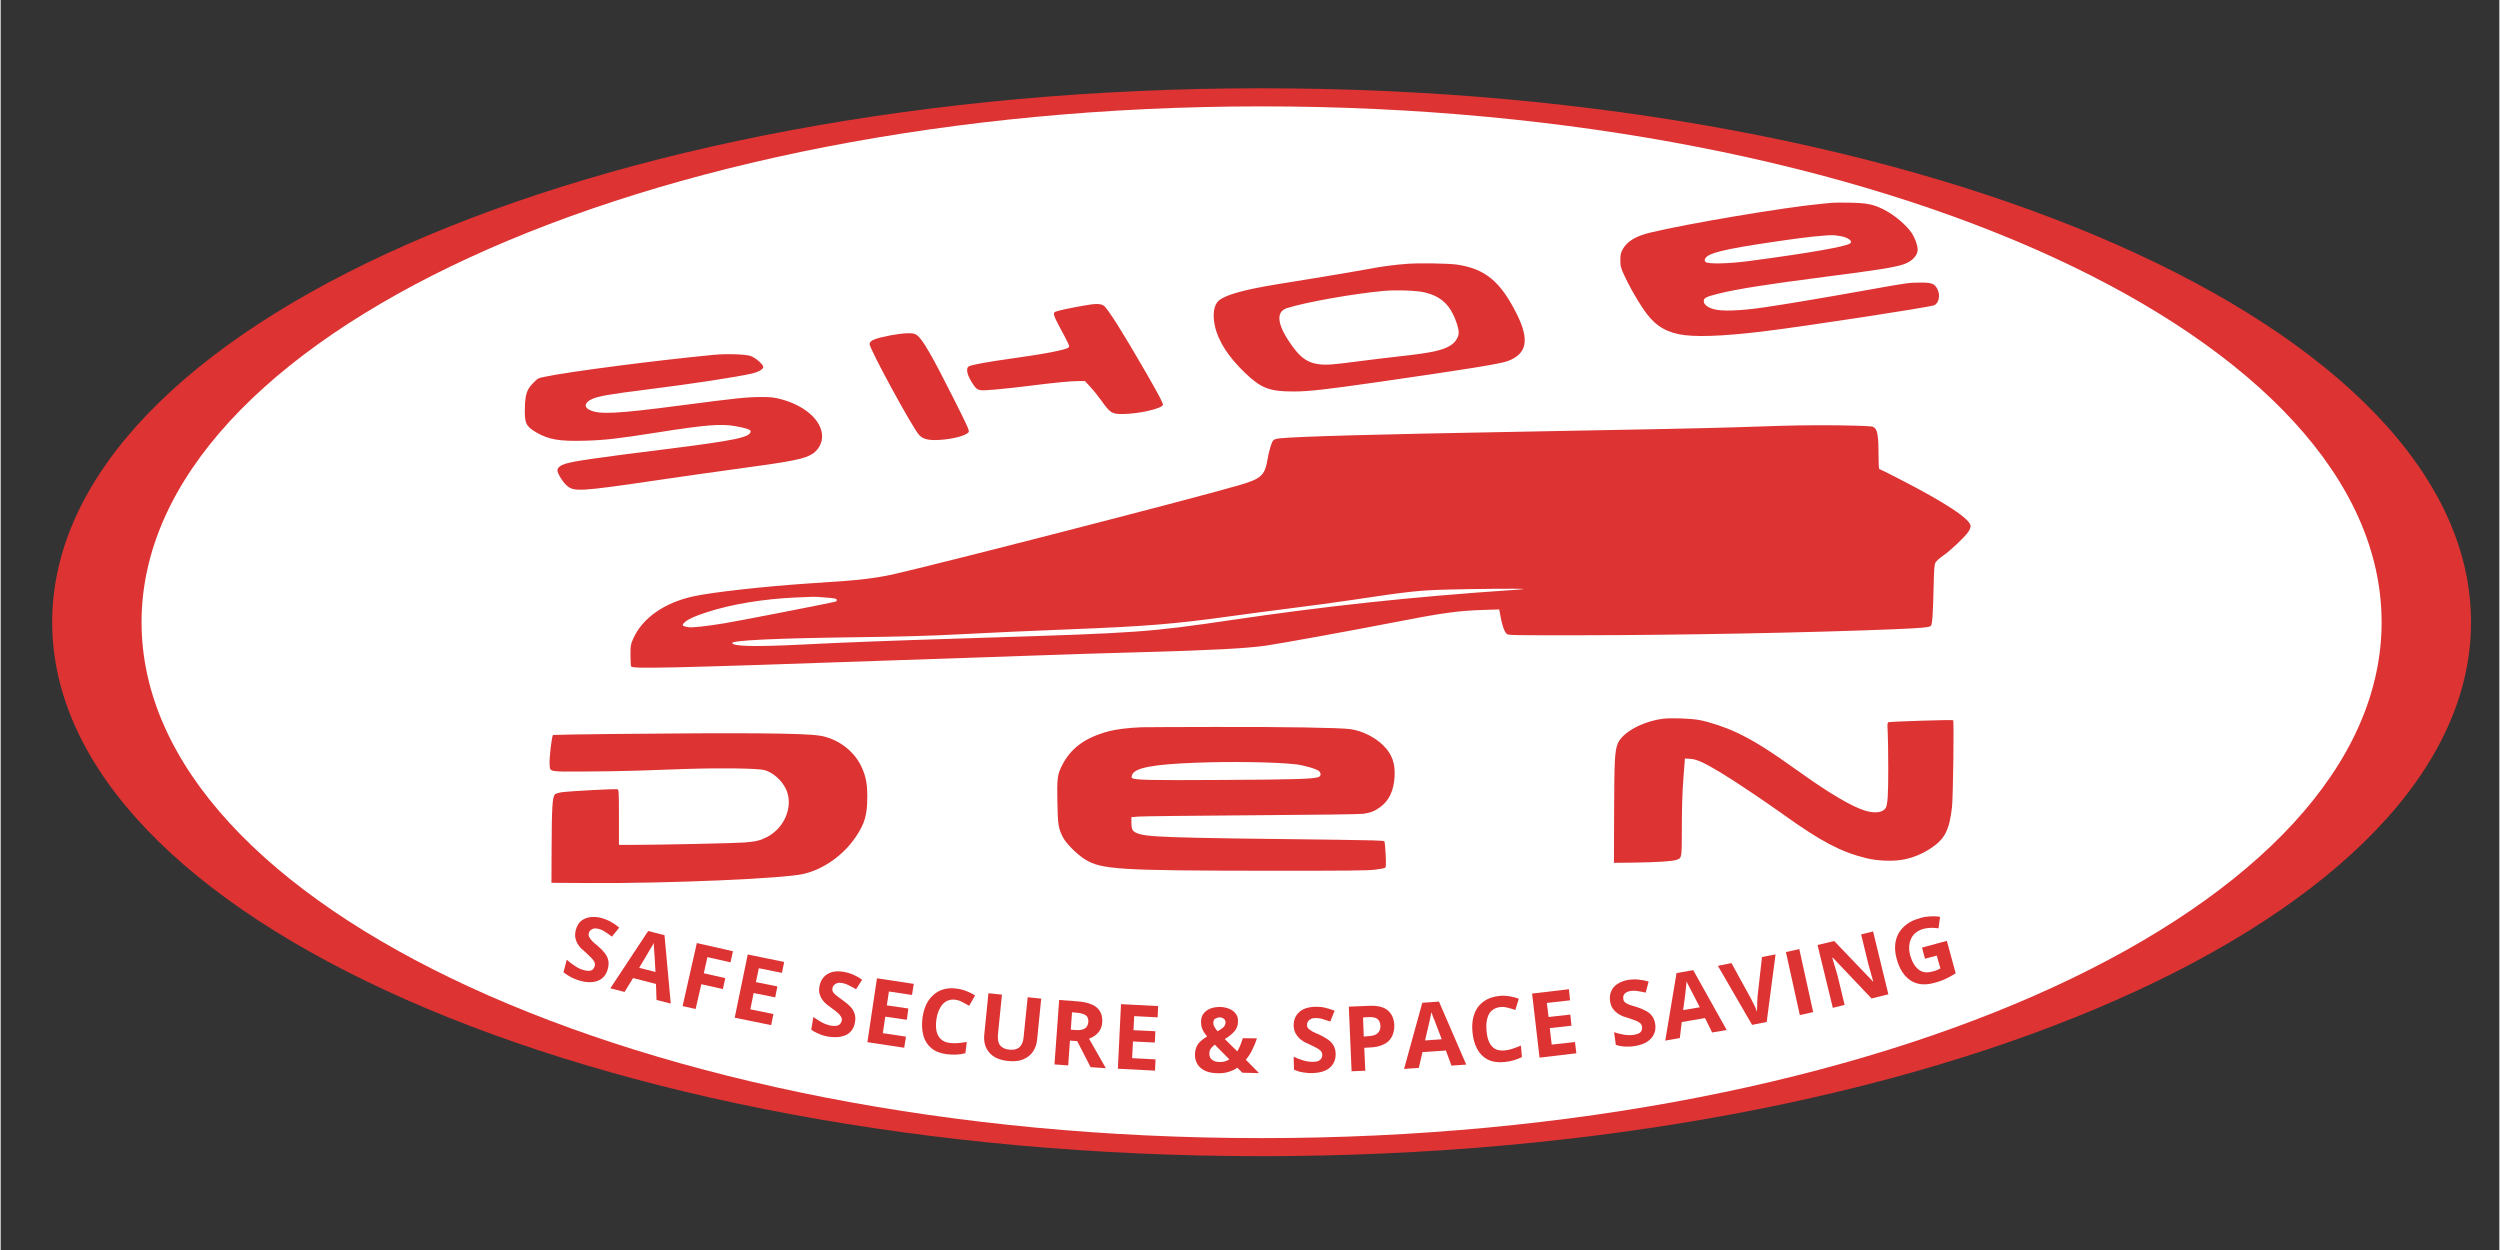
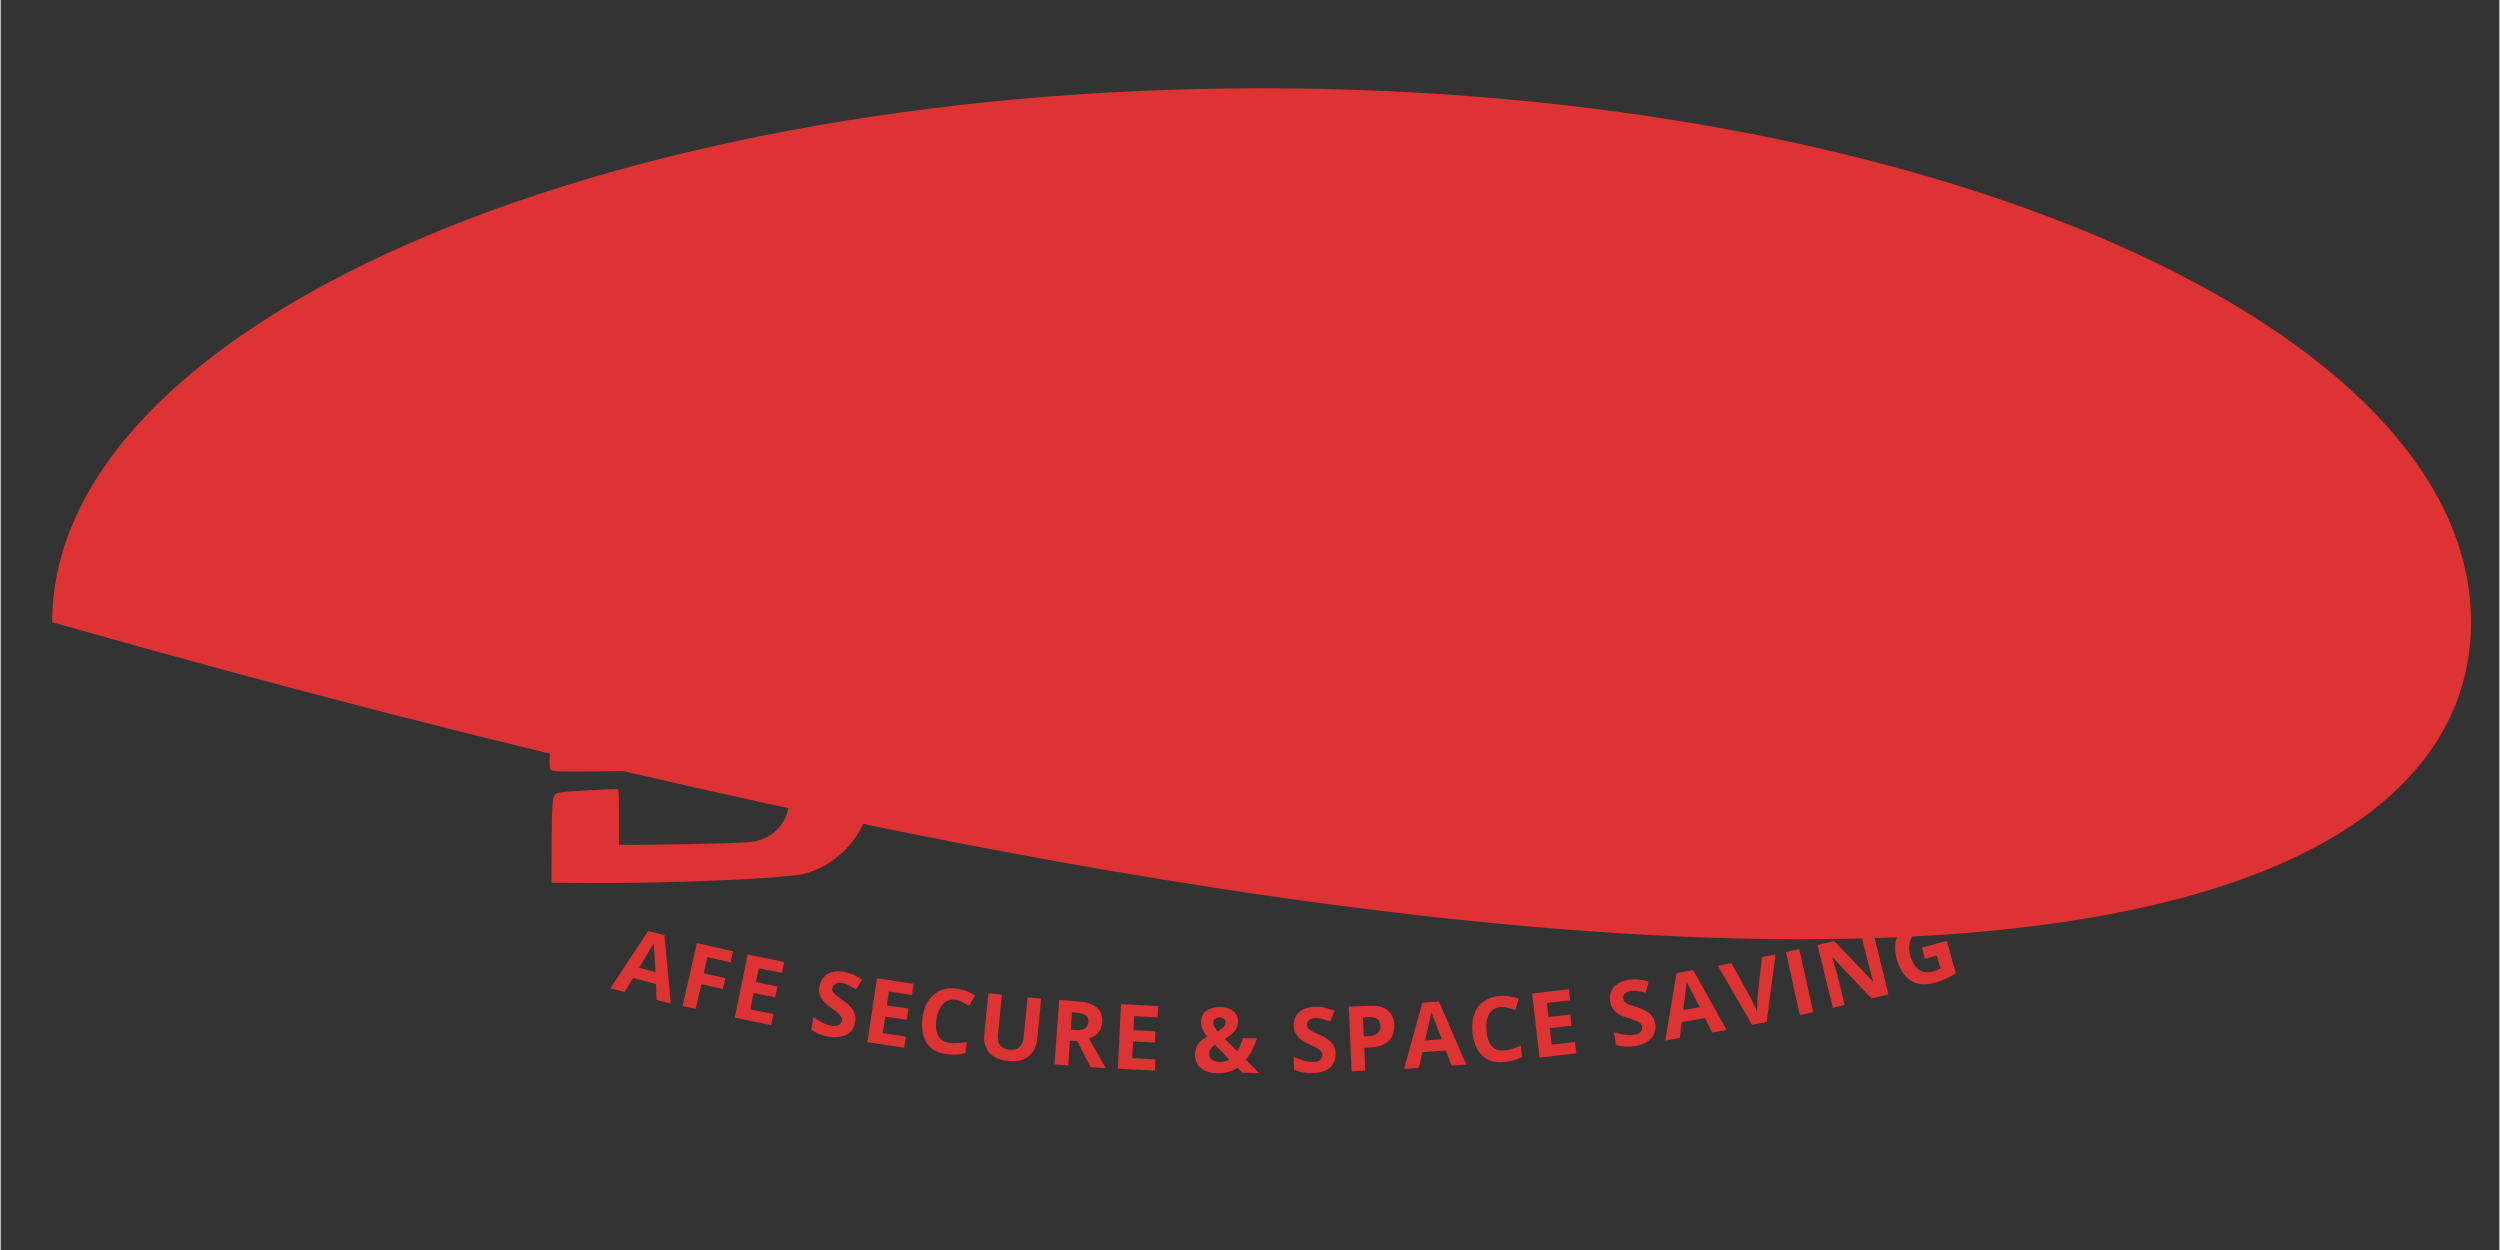
<svg xmlns="http://www.w3.org/2000/svg" width="300" zoomAndPan="magnify" viewBox="0 0 224.88 112.5" height="150" preserveAspectRatio="xMidYMid meet" version="1.0">
  <rect x="0" y="0" width="224.88" height="112.5" fill="#333333" stroke="none" />
  <defs>
    <g />
    <clipPath id="0ec2ab0ed0">
      <path d="M 4.637 7.945 L 222.332 7.945 L 222.332 104.055 L 4.637 104.055 Z M 4.637 7.945 " clip-rule="nonzero" />
    </clipPath>
    <clipPath id="c39d8530a9">
-       <path d="M 113.484 7.945 C 53.367 7.945 4.637 29.461 4.637 56 C 4.637 82.543 53.367 104.055 113.484 104.055 C 173.598 104.055 222.332 82.543 222.332 56 C 222.332 29.461 173.598 7.945 113.484 7.945 Z M 113.484 7.945 " clip-rule="nonzero" />
+       <path d="M 113.484 7.945 C 53.367 7.945 4.637 29.461 4.637 56 C 173.598 104.055 222.332 82.543 222.332 56 C 222.332 29.461 173.598 7.945 113.484 7.945 Z M 113.484 7.945 " clip-rule="nonzero" />
    </clipPath>
    <clipPath id="474a7f1b30">
-       <path d="M 12.68 9.574 L 214.285 9.574 L 214.285 102.43 L 12.68 102.43 Z M 12.68 9.574 " clip-rule="nonzero" />
-     </clipPath>
+       </clipPath>
    <clipPath id="d84044ed9a">
      <path d="M 113.484 9.574 C 57.812 9.574 12.68 30.359 12.68 56 C 12.68 81.641 57.812 102.43 113.484 102.43 C 169.156 102.43 214.285 81.641 214.285 56 C 214.285 30.359 169.156 9.574 113.484 9.574 Z M 113.484 9.574 " clip-rule="nonzero" />
    </clipPath>
  </defs>
  <g clip-path="url(#0ec2ab0ed0)">
    <g clip-path="url(#c39d8530a9)">
      <path fill="#dd3333" d="M 4.637 7.945 L 222.332 7.945 L 222.332 104.055 L 4.637 104.055 Z M 4.637 7.945 " fill-opacity="1" fill-rule="nonzero" />
    </g>
  </g>
  <g clip-path="url(#474a7f1b30)">
    <g clip-path="url(#d84044ed9a)">
      <path fill="#ffffff" d="M 12.68 9.574 L 214.285 9.574 L 214.285 102.43 L 12.68 102.43 Z M 12.68 9.574 " fill-opacity="1" fill-rule="nonzero" />
    </g>
  </g>
  <path fill="#dd3333" d="M 164.844 18.25 C 164.707 18.266 164.223 18.312 163.766 18.355 C 160.566 18.652 151.668 20.152 148.461 20.934 C 147.133 21.254 146.348 21.742 145.965 22.469 C 145.805 22.781 145.773 22.934 145.773 23.414 C 145.77 23.938 145.797 24.051 146.078 24.68 C 146.492 25.602 147.137 26.758 147.785 27.734 C 148.715 29.133 149.594 29.77 151.035 30.078 C 152.34 30.359 154.883 30.277 158.523 29.84 C 162.219 29.395 173.484 27.672 174.012 27.473 C 174.43 27.312 174.59 26.566 174.316 26.039 C 174.043 25.516 173.812 25.426 172.746 25.434 C 171.715 25.438 171.648 25.449 167.914 26.117 C 163.863 26.84 160.746 27.363 158.703 27.664 C 156.543 27.98 154.852 28.039 154.125 27.812 C 153.598 27.652 153.277 27.387 153.277 27.109 C 153.277 26.812 153.473 26.715 154.582 26.434 C 156.25 26.016 158.969 25.586 164.16 24.918 C 168.926 24.309 170.539 24.051 171.309 23.773 C 172.039 23.516 172.531 22.984 172.531 22.461 C 172.531 22.117 172.305 21.465 172.043 21.043 C 171.574 20.301 170.414 19.316 169.438 18.836 C 168.527 18.383 167.945 18.27 166.426 18.242 C 165.695 18.23 164.984 18.234 164.844 18.25 M 163.801 21.23 C 162.801 21.312 161.535 21.473 159.277 21.809 C 155.086 22.426 153.625 22.793 153.406 23.277 C 153.34 23.422 153.348 23.477 153.449 23.578 C 153.648 23.781 155.531 23.738 157.371 23.492 C 162.797 22.77 166.055 22.199 166.445 21.91 C 166.738 21.691 166.223 21.336 165.445 21.227 C 164.898 21.145 164.828 21.145 163.801 21.23 M 126.625 23.742 C 125.395 23.832 124.262 23.984 122.914 24.242 C 122.285 24.363 120.594 24.652 119.152 24.887 C 117.711 25.125 115.73 25.445 114.754 25.605 C 111.863 26.082 110.203 26.551 109.625 27.059 C 109.188 27.441 109.059 28.281 109.273 29.305 C 109.562 30.68 110.484 32.117 112.008 33.574 C 113.441 34.945 114.195 35.234 116.344 35.234 C 117.734 35.234 119.211 35.066 124.109 34.363 C 131.922 33.238 134.973 32.746 135.629 32.5 C 137.367 31.852 137.613 30.602 136.457 28.277 C 134.984 25.324 133.605 24.184 131.043 23.812 C 130.32 23.707 127.68 23.664 126.625 23.742 M 124.504 26.18 C 121.832 26.418 117.395 27.203 115.758 27.734 C 114.695 28.078 114.895 29.324 116.316 31.246 C 117.07 32.266 117.699 32.672 118.703 32.789 C 119.359 32.863 119.984 32.812 122.312 32.504 C 123.203 32.387 124.82 32.191 125.906 32.07 C 128.816 31.75 129.832 31.527 130.551 31.047 C 130.934 30.789 131.223 30.32 131.223 29.953 C 131.223 29.574 131.016 28.898 130.715 28.281 C 130.199 27.227 129.422 26.621 128.195 26.324 C 127.488 26.148 125.664 26.078 124.504 26.18 M 97.457 27.508 C 96.199 27.73 95.082 27.973 94.922 28.059 C 94.656 28.199 94.703 28.32 95.832 30.418 C 96.012 30.754 96.16 31.086 96.16 31.156 C 96.164 31.309 95.98 31.387 95.195 31.566 C 94.359 31.758 93.145 31.961 91.062 32.254 C 88.742 32.582 87.336 32.84 87.129 32.977 C 86.828 33.172 86.988 33.82 87.543 34.621 C 87.922 35.176 87.992 35.191 89.52 35.059 C 90.246 34.996 91.602 34.848 92.531 34.73 C 94.852 34.438 96.289 34.297 96.988 34.297 L 97.582 34.297 L 98.047 34.793 C 98.305 35.066 98.742 35.605 99.02 35.996 C 99.859 37.176 100.008 37.273 100.988 37.262 C 102.402 37.25 104.387 36.805 104.602 36.457 C 104.66 36.359 104.285 35.633 103.172 33.695 C 101.062 30.027 99.621 27.734 99.277 27.512 C 98.98 27.312 98.539 27.312 97.457 27.508 M 80.164 30.164 C 78.703 30.445 78.203 30.648 78.203 30.965 C 78.203 31.406 82.039 38.457 82.645 39.129 C 83 39.523 83.473 39.645 84.449 39.594 C 85.68 39.531 86.953 39.188 87.121 38.879 C 87.191 38.746 87.027 38.379 85.863 36.062 C 83.801 31.957 82.957 30.496 82.445 30.152 C 82.242 30.012 82.113 29.988 81.621 29.992 C 81.301 29.996 80.645 30.074 80.164 30.164 M 64.191 31.934 C 58.887 32.445 51.16 33.445 48.926 33.918 C 48.379 34.031 48.328 34.059 47.945 34.449 C 47.359 35.047 47.219 35.445 47.18 36.637 C 47.137 38.078 47.266 38.367 48.195 38.91 C 49.312 39.562 50.277 39.73 52.582 39.664 C 54.34 39.617 55.551 39.48 59.016 38.934 C 63.484 38.23 64.805 38.125 66.129 38.355 C 67.086 38.527 67.496 38.664 67.496 38.816 C 67.496 39.355 66.156 39.637 59.738 40.441 C 53.68 41.199 51.641 41.492 50.855 41.73 C 50.367 41.879 50.109 42.086 50.109 42.336 C 50.109 42.594 50.543 43.316 50.895 43.648 C 51.559 44.285 51.996 44.262 59.164 43.207 C 61.555 42.855 64.609 42.422 65.953 42.242 C 71.305 41.523 72.375 41.309 73.109 40.816 C 73.484 40.562 73.797 40.094 73.891 39.652 C 74.203 38.145 72.621 36.547 70.191 35.918 C 69.602 35.766 69.332 35.734 68.465 35.734 C 67.152 35.734 66.223 35.832 61.176 36.492 C 55.348 37.254 53.848 37.324 52.98 36.883 C 52.465 36.621 52.566 36.211 53.223 35.914 C 53.793 35.652 54.797 35.48 58.176 35.055 C 62.359 34.527 66.133 33.953 67.621 33.617 C 68.18 33.488 68.594 33.258 68.633 33.051 C 68.676 32.836 67.961 32.199 67.496 32.039 C 67.035 31.879 65.34 31.824 64.191 31.934 M 160.211 38.324 C 159.379 38.352 157.586 38.41 156.223 38.453 C 153.703 38.535 147.332 38.668 136.574 38.859 C 123.711 39.09 116.969 39.277 115.172 39.445 C 114.84 39.477 114.633 39.535 114.547 39.621 C 114.383 39.785 114.164 40.492 114.02 41.34 C 113.762 42.82 113.453 43.094 111.352 43.699 C 106.875 44.988 84.484 50.75 80.215 51.715 C 79.602 51.852 78.516 52.031 77.805 52.109 C 76.535 52.254 76.027 52.293 72.707 52.512 C 68.695 52.781 64.098 53.293 62.359 53.668 C 59.715 54.242 57.723 55.648 56.91 57.523 C 56.699 58.012 56.684 58.094 56.684 58.941 C 56.684 59.434 56.711 59.902 56.742 59.977 C 56.836 60.207 60.211 60.129 78.918 59.48 C 83.996 59.305 90.109 59.094 92.5 59.016 C 94.891 58.938 97.363 58.855 97.996 58.832 C 98.625 58.812 100.855 58.746 102.953 58.688 C 108.93 58.523 112.055 58.359 113.836 58.113 C 114.98 57.953 121.809 56.715 125.312 56.027 C 129.832 55.145 131.16 54.961 133.641 54.887 L 134.871 54.848 L 134.992 55.508 C 135.137 56.301 135.34 56.863 135.543 57.047 C 135.688 57.176 135.922 57.18 142.418 57.172 C 151.074 57.164 162.891 56.938 170.27 56.637 C 172.875 56.531 173.621 56.465 173.723 56.32 C 173.848 56.148 173.906 55.332 173.961 52.977 C 174.004 51.199 174.031 50.82 174.133 50.633 C 174.199 50.504 174.512 50.223 174.848 49.988 C 175.523 49.516 176.75 48.355 177.078 47.883 C 177.199 47.707 177.297 47.473 177.297 47.359 C 177.297 46.734 175.086 45.27 170.914 43.125 C 169.926 42.617 169.094 42.203 169.066 42.203 C 169.035 42.203 169.012 41.645 169.008 40.961 C 169.008 39.391 168.926 38.781 168.684 38.539 C 168.508 38.363 168.484 38.359 166.945 38.312 C 165.082 38.254 162.289 38.258 160.211 38.324 M 130.324 53.059 C 127.555 53.133 126.895 53.207 121.25 54.051 C 120.176 54.211 117.895 54.52 116.188 54.734 C 114.48 54.949 112.031 55.273 110.746 55.453 C 105.617 56.164 103.145 56.367 96.164 56.641 C 92.41 56.789 89.051 56.941 86.57 57.074 C 83.574 57.23 81.32 57.297 76.441 57.359 C 69.707 57.449 65.844 57.637 65.844 57.867 C 65.844 58.176 67.84 58.223 72.023 58.016 C 76.383 57.797 79.582 57.676 88.547 57.395 C 102.391 56.965 103.355 56.895 110.676 55.816 C 119.336 54.539 126.969 53.719 135.855 53.117 C 136.527 53.074 137.09 53.023 137.105 53.008 C 137.156 52.961 132.531 52.996 130.324 53.059 M 71.59 53.773 C 68.648 53.902 65.801 54.371 63.559 55.098 C 62.551 55.422 61.926 55.699 61.625 55.953 C 61.25 56.27 61.301 56.355 61.91 56.449 C 62.246 56.5 63.512 56.363 65.125 56.098 C 66.273 55.91 73.672 54.473 75.094 54.16 C 75.285 54.117 75.309 53.949 75.129 53.879 C 74.992 53.824 73.414 53.695 73.066 53.711 C 72.945 53.715 72.281 53.742 71.59 53.773 M 149.578 64.691 C 147.707 64.945 145.895 65.957 145.52 66.965 C 145.266 67.645 145.227 68.465 145.211 73.133 L 145.195 77.656 L 147.027 77.633 C 149.109 77.609 150.539 77.512 150.863 77.375 C 151.312 77.188 151.301 77.273 151.305 74.43 C 151.309 72.598 151.352 71.312 151.445 70.051 L 151.582 68.266 L 152.055 68.293 C 152.625 68.324 153.293 68.625 154.777 69.516 C 155.965 70.23 158.75 72.094 160.461 73.32 C 163.828 75.73 165.602 76.664 167.879 77.23 C 168.941 77.492 170.375 77.543 171.312 77.348 C 172.203 77.164 172.984 76.832 173.766 76.312 C 174.98 75.496 175.391 74.684 175.621 72.625 C 175.719 71.719 175.809 64.867 175.723 64.82 C 175.605 64.762 169.984 64.938 169.883 65.004 C 169.805 65.055 169.793 65.223 169.832 65.828 C 169.859 66.25 169.883 67.723 169.883 69.105 C 169.887 71.566 169.828 72.434 169.645 72.73 C 169.391 73.137 168.648 73.227 167.777 72.953 C 166.609 72.59 164.582 71.398 162.074 69.602 C 159.16 67.52 157.848 66.691 156.234 65.926 C 155.227 65.449 153.758 64.961 152.848 64.797 C 152.031 64.656 150.277 64.598 149.578 64.691 M 102.699 65.453 C 101.555 65.496 100.395 65.633 99.762 65.805 C 97.566 66.391 96.285 67.34 95.484 68.965 C 95.105 69.734 95.062 70.098 95.105 72.207 C 95.145 74.234 95.191 74.531 95.602 75.352 C 95.879 75.906 96.871 76.898 97.605 77.352 C 99.074 78.258 100.645 78.355 114.016 78.367 C 121.129 78.371 123.012 78.355 123.68 78.273 C 124.133 78.219 124.547 78.141 124.602 78.098 C 124.68 78.035 124.691 77.805 124.648 76.902 C 124.621 76.289 124.566 75.754 124.531 75.707 C 124.488 75.652 123.211 75.613 120.32 75.578 C 104.457 75.395 103.105 75.348 102.215 74.961 C 101.848 74.801 101.766 74.621 101.766 73.996 L 101.766 73.543 L 102.383 73.492 C 102.723 73.461 107.305 73.41 112.566 73.375 C 118.27 73.34 122.336 73.285 122.637 73.242 C 123.305 73.145 123.664 73 124.168 72.633 C 124.961 72.047 125.383 71.152 125.453 69.902 C 125.52 68.699 125.223 67.871 124.441 67.094 C 123.695 66.348 122.535 65.773 121.488 65.625 C 120.555 65.492 115.586 65.41 109.203 65.426 C 105.922 65.43 102.996 65.445 102.699 65.453 M 55.008 66.059 C 52.148 66.09 49.77 66.129 49.719 66.148 C 49.602 66.195 49.359 68.254 49.406 68.816 C 49.461 69.484 49.273 69.445 52.422 69.438 C 53.941 69.434 56.117 69.398 57.262 69.359 C 58.406 69.32 60.395 69.254 61.676 69.207 C 64.809 69.102 68.168 69.148 68.754 69.312 C 69.504 69.523 70.285 70.207 70.664 70.992 C 71.387 72.477 70.598 74.5 68.969 75.332 C 68.34 75.652 68.016 75.734 66.945 75.824 C 66.137 75.891 59.188 76.039 56.773 76.039 L 55.645 76.039 L 55.645 73.559 C 55.645 71.344 55.629 71.074 55.527 71.035 C 55.383 70.977 51.188 71.203 50.504 71.301 C 50.203 71.344 49.953 71.426 49.879 71.5 C 49.66 71.719 49.598 72.691 49.586 76.148 L 49.57 79.453 L 53.055 79.473 C 59.992 79.52 70.41 79.074 72.238 78.656 C 74.066 78.238 75.852 76.969 76.977 75.297 C 77.773 74.105 77.992 73.344 77.996 71.73 C 77.996 70.492 77.863 69.82 77.438 68.938 C 76.754 67.52 75.266 66.438 73.676 66.203 C 72.156 65.977 66.691 65.938 55.008 66.059 M 107.551 68.645 C 103.707 68.793 102.094 69.098 101.836 69.723 C 101.777 69.863 101.77 69.965 101.812 70.008 C 102.012 70.207 103.293 70.238 110.027 70.195 C 116.52 70.16 118.148 70.109 118.609 69.934 C 118.824 69.852 118.855 69.617 118.672 69.418 C 118.496 69.223 117.348 68.879 116.566 68.789 C 114.809 68.586 110.793 68.52 107.551 68.645 " fill-opacity="1" fill-rule="evenodd" />
  <g fill="#dd3333" fill-opacity="1">
    <g transform="translate(50.216, 87.657)">
      <g>
-         <path d="M 4.422 -0.438 C 4.336 -0.102 4.18 0.16 3.953 0.359 C 3.734 0.555 3.453 0.676 3.109 0.719 C 2.766 0.77 2.367 0.734 1.922 0.609 C 1.734 0.555 1.547 0.488 1.359 0.406 C 1.18 0.332 1.016 0.242 0.859 0.141 C 0.711 0.047 0.57 -0.051 0.438 -0.156 L 0.734 -1.281 C 0.961 -1.082 1.207 -0.895 1.469 -0.719 C 1.727 -0.539 2 -0.414 2.281 -0.344 C 2.477 -0.289 2.645 -0.27 2.781 -0.281 C 2.914 -0.301 3.02 -0.348 3.094 -0.422 C 3.164 -0.504 3.219 -0.598 3.25 -0.703 C 3.289 -0.848 3.273 -0.984 3.203 -1.109 C 3.141 -1.234 3.035 -1.363 2.891 -1.5 C 2.754 -1.633 2.602 -1.781 2.438 -1.938 C 2.32 -2.031 2.195 -2.141 2.062 -2.266 C 1.926 -2.398 1.805 -2.551 1.703 -2.719 C 1.609 -2.883 1.539 -3.07 1.5 -3.281 C 1.469 -3.488 1.484 -3.719 1.547 -3.969 C 1.641 -4.312 1.797 -4.578 2.016 -4.766 C 2.242 -4.953 2.516 -5.066 2.828 -5.109 C 3.148 -5.16 3.504 -5.133 3.891 -5.031 C 4.18 -4.945 4.445 -4.836 4.688 -4.703 C 4.938 -4.566 5.191 -4.391 5.453 -4.172 L 4.797 -3.359 C 4.566 -3.535 4.359 -3.68 4.172 -3.797 C 3.992 -3.922 3.797 -4.008 3.578 -4.062 C 3.43 -4.102 3.301 -4.113 3.188 -4.094 C 3.07 -4.07 2.973 -4.023 2.891 -3.953 C 2.805 -3.891 2.75 -3.801 2.719 -3.688 C 2.688 -3.562 2.695 -3.441 2.75 -3.328 C 2.812 -3.211 2.906 -3.086 3.031 -2.953 C 3.156 -2.828 3.328 -2.676 3.547 -2.5 C 3.797 -2.289 4 -2.082 4.156 -1.875 C 4.312 -1.676 4.414 -1.461 4.469 -1.234 C 4.52 -1.004 4.504 -0.738 4.422 -0.438 Z M 4.422 -0.438 " />
-       </g>
+         </g>
    </g>
  </g>
  <g fill="#dd3333" fill-opacity="1">
    <g transform="translate(54.87, 88.947)">
      <g>
        <path d="M 4.156 1.047 L 4.109 -0.391 L 2.047 -0.922 L 1.281 0.328 L 0 0 L 3.406 -5.156 L 4.875 -4.781 L 5.438 1.375 Z M 4.062 -1.469 L 3.984 -2.891 C 3.973 -2.973 3.961 -3.086 3.953 -3.234 C 3.953 -3.391 3.941 -3.547 3.922 -3.703 C 3.91 -3.859 3.914 -3.988 3.938 -4.094 C 3.875 -4 3.801 -3.879 3.719 -3.734 C 3.633 -3.586 3.551 -3.453 3.469 -3.328 C 3.395 -3.203 3.344 -3.109 3.312 -3.047 L 2.594 -1.844 Z M 4.062 -1.469 " />
      </g>
    </g>
  </g>
  <g fill="#dd3333" fill-opacity="1">
    <g transform="translate(60.655, 90.391)">
      <g>
        <path d="M 1.891 0.422 L 0.719 0.156 L 2 -5.516 L 5.25 -4.781 L 5.031 -3.781 L 2.953 -4.25 L 2.625 -2.797 L 4.562 -2.359 L 4.344 -1.375 L 2.406 -1.812 Z M 1.891 0.422 " />
      </g>
    </g>
  </g>
  <g fill="#dd3333" fill-opacity="1">
    <g transform="translate(65.345, 91.451)">
      <g>
        <path d="M 4 0.812 L 0.719 0.141 L 1.891 -5.547 L 5.172 -4.875 L 4.969 -3.891 L 2.891 -4.312 L 2.625 -3.062 L 4.562 -2.672 L 4.359 -1.688 L 2.422 -2.078 L 2.125 -0.609 L 4.203 -0.188 Z M 4 0.812 " />
      </g>
    </g>
  </g>
  <g fill="#dd3333" fill-opacity="1">
    <g transform="translate(70.134, 92.418)">
      <g />
    </g>
  </g>
  <g fill="#dd3333" fill-opacity="1">
    <g transform="translate(72.532, 92.876)">
      <g>
        <path d="M 4.359 -0.891 C 4.305 -0.547 4.176 -0.258 3.969 -0.031 C 3.77 0.188 3.5 0.332 3.156 0.406 C 2.82 0.488 2.426 0.492 1.969 0.422 C 1.77 0.391 1.578 0.344 1.391 0.281 C 1.211 0.219 1.039 0.145 0.875 0.062 C 0.707 -0.008 0.555 -0.098 0.422 -0.203 L 0.609 -1.344 C 0.848 -1.176 1.102 -1.016 1.375 -0.859 C 1.656 -0.711 1.941 -0.613 2.234 -0.562 C 2.441 -0.531 2.609 -0.531 2.734 -0.562 C 2.859 -0.594 2.957 -0.648 3.031 -0.734 C 3.102 -0.816 3.148 -0.914 3.172 -1.031 C 3.191 -1.164 3.16 -1.289 3.078 -1.406 C 3.004 -1.531 2.891 -1.656 2.734 -1.781 C 2.586 -1.906 2.414 -2.035 2.219 -2.172 C 2.102 -2.254 1.973 -2.352 1.828 -2.469 C 1.68 -2.582 1.551 -2.719 1.438 -2.875 C 1.32 -3.031 1.234 -3.207 1.172 -3.406 C 1.117 -3.602 1.113 -3.832 1.156 -4.094 C 1.219 -4.445 1.348 -4.727 1.547 -4.938 C 1.742 -5.156 1.992 -5.305 2.297 -5.391 C 2.609 -5.473 2.969 -5.477 3.375 -5.406 C 3.664 -5.352 3.941 -5.27 4.203 -5.156 C 4.473 -5.039 4.738 -4.891 5 -4.703 L 4.453 -3.844 C 4.203 -3.988 3.977 -4.109 3.781 -4.203 C 3.594 -4.305 3.391 -4.375 3.172 -4.406 C 3.016 -4.438 2.875 -4.43 2.75 -4.391 C 2.633 -4.359 2.539 -4.301 2.469 -4.219 C 2.395 -4.145 2.348 -4.051 2.328 -3.938 C 2.305 -3.801 2.328 -3.68 2.391 -3.578 C 2.461 -3.473 2.57 -3.363 2.719 -3.25 C 2.863 -3.133 3.047 -3 3.266 -2.844 C 3.535 -2.656 3.758 -2.469 3.938 -2.281 C 4.113 -2.102 4.238 -1.898 4.312 -1.672 C 4.395 -1.453 4.41 -1.191 4.359 -0.891 Z M 4.359 -0.891 " />
      </g>
    </g>
  </g>
  <g fill="#dd3333" fill-opacity="1">
    <g transform="translate(77.287, 93.688)">
      <g>
        <path d="M 4.031 0.609 L 0.719 0.109 L 1.578 -5.641 L 4.891 -5.141 L 4.734 -4.141 L 2.656 -4.453 L 2.469 -3.203 L 4.406 -2.922 L 4.266 -1.906 L 2.328 -2.188 L 2.109 -0.703 L 4.188 -0.391 Z M 4.031 0.609 " />
      </g>
    </g>
  </g>
  <g fill="#dd3333" fill-opacity="1">
    <g transform="translate(82.136, 94.414)">
      <g>
        <path d="M 3.781 -4.438 C 3.551 -4.469 3.336 -4.445 3.141 -4.375 C 2.953 -4.312 2.785 -4.195 2.641 -4.031 C 2.504 -3.875 2.383 -3.676 2.281 -3.438 C 2.188 -3.207 2.117 -2.945 2.078 -2.656 C 2.023 -2.25 2.031 -1.895 2.094 -1.594 C 2.164 -1.289 2.301 -1.051 2.5 -0.875 C 2.695 -0.695 2.961 -0.586 3.297 -0.547 C 3.523 -0.523 3.758 -0.52 4 -0.531 C 4.25 -0.551 4.52 -0.586 4.812 -0.641 L 4.688 0.375 C 4.414 0.445 4.148 0.488 3.891 0.5 C 3.629 0.508 3.344 0.5 3.031 0.469 C 2.445 0.395 1.977 0.211 1.625 -0.078 C 1.27 -0.379 1.031 -0.758 0.906 -1.219 C 0.781 -1.688 0.754 -2.219 0.828 -2.812 C 0.891 -3.25 1 -3.641 1.156 -3.984 C 1.32 -4.336 1.535 -4.629 1.797 -4.859 C 2.055 -5.098 2.363 -5.27 2.719 -5.375 C 3.082 -5.477 3.477 -5.5 3.906 -5.438 C 4.195 -5.406 4.484 -5.332 4.766 -5.219 C 5.047 -5.113 5.312 -4.984 5.562 -4.828 L 5.031 -3.891 C 4.82 -4.016 4.613 -4.129 4.406 -4.234 C 4.195 -4.348 3.988 -4.414 3.781 -4.438 Z M 3.781 -4.438 " />
      </g>
    </g>
  </g>
  <g fill="#dd3333" fill-opacity="1">
    <g transform="translate(87.633, 95.111)">
      <g>
        <path d="M 6.016 -5.234 L 5.641 -1.484 C 5.598 -1.098 5.473 -0.754 5.266 -0.453 C 5.055 -0.148 4.766 0.078 4.391 0.234 C 4.023 0.391 3.57 0.438 3.031 0.375 C 2.27 0.301 1.707 0.051 1.344 -0.375 C 0.977 -0.812 0.828 -1.348 0.891 -1.984 L 1.266 -5.719 L 2.484 -5.594 L 2.125 -2.047 C 2.082 -1.578 2.148 -1.234 2.328 -1.016 C 2.504 -0.805 2.781 -0.68 3.156 -0.641 C 3.426 -0.617 3.648 -0.645 3.828 -0.719 C 4.016 -0.801 4.156 -0.93 4.25 -1.109 C 4.352 -1.285 4.414 -1.523 4.438 -1.828 L 4.797 -5.359 Z M 6.016 -5.234 " />
      </g>
    </g>
  </g>
  <g fill="#dd3333" fill-opacity="1">
    <g transform="translate(94.109, 95.748)">
      <g>
        <path d="M 2.844 -5.625 C 3.363 -5.582 3.789 -5.484 4.125 -5.328 C 4.457 -5.18 4.695 -4.973 4.844 -4.703 C 5 -4.43 5.062 -4.102 5.031 -3.719 C 5.008 -3.445 4.938 -3.211 4.812 -3.016 C 4.695 -2.828 4.551 -2.672 4.375 -2.547 C 4.207 -2.43 4.031 -2.336 3.844 -2.266 L 5.359 0.391 L 3.984 0.297 L 2.781 -2.047 L 2.125 -2.094 L 1.969 0.141 L 0.734 0.047 L 1.156 -5.75 Z M 2.688 -4.609 L 2.312 -4.641 L 2.203 -3.078 L 2.594 -3.047 C 2.988 -3.016 3.281 -3.062 3.469 -3.188 C 3.656 -3.312 3.758 -3.504 3.781 -3.766 C 3.801 -4.047 3.723 -4.25 3.547 -4.375 C 3.367 -4.5 3.082 -4.578 2.688 -4.609 Z M 2.688 -4.609 " />
      </g>
    </g>
  </g>
  <g fill="#dd3333" fill-opacity="1">
    <g transform="translate(99.814, 96.155)">
      <g>
        <path d="M 4.078 0.203 L 0.734 0.031 L 1.016 -5.781 L 4.359 -5.609 L 4.312 -4.594 L 2.203 -4.703 L 2.141 -3.438 L 4.109 -3.344 L 4.062 -2.328 L 2.094 -2.422 L 2.016 -0.922 L 4.125 -0.812 Z M 4.078 0.203 " />
      </g>
    </g>
  </g>
  <g fill="#dd3333" fill-opacity="1">
    <g transform="translate(104.694, 96.385)">
      <g />
    </g>
  </g>
  <g fill="#dd3333" fill-opacity="1">
    <g transform="translate(107.142, 96.484)">
      <g>
        <path d="M 2.609 -5.859 C 2.922 -5.848 3.195 -5.789 3.438 -5.688 C 3.676 -5.594 3.867 -5.445 4.016 -5.25 C 4.16 -5.062 4.227 -4.832 4.219 -4.562 C 4.219 -4.195 4.102 -3.891 3.875 -3.641 C 3.645 -3.391 3.363 -3.164 3.031 -2.969 L 4.156 -1.859 C 4.258 -2.035 4.352 -2.227 4.438 -2.438 C 4.52 -2.645 4.594 -2.848 4.656 -3.047 L 5.922 -3.031 C 5.828 -2.727 5.695 -2.406 5.531 -2.062 C 5.375 -1.719 5.172 -1.398 4.922 -1.109 L 6.109 0.094 L 4.609 0.062 L 4.156 -0.391 C 4 -0.273 3.828 -0.18 3.641 -0.109 C 3.461 -0.035 3.27 0.02 3.062 0.062 C 2.863 0.102 2.656 0.117 2.438 0.109 C 1.988 0.109 1.609 0.039 1.297 -0.094 C 0.984 -0.238 0.742 -0.438 0.578 -0.688 C 0.422 -0.945 0.344 -1.238 0.344 -1.562 C 0.352 -1.844 0.398 -2.078 0.484 -2.266 C 0.566 -2.461 0.691 -2.633 0.859 -2.781 C 1.023 -2.938 1.219 -3.078 1.438 -3.203 C 1.301 -3.367 1.191 -3.52 1.109 -3.656 C 1.035 -3.801 0.977 -3.941 0.938 -4.078 C 0.906 -4.223 0.891 -4.375 0.891 -4.531 C 0.891 -4.812 0.961 -5.051 1.109 -5.25 C 1.254 -5.445 1.453 -5.598 1.703 -5.703 C 1.961 -5.805 2.266 -5.859 2.609 -5.859 Z M 2.125 -2.469 C 2.031 -2.383 1.941 -2.301 1.859 -2.219 C 1.785 -2.133 1.727 -2.051 1.688 -1.969 C 1.656 -1.883 1.641 -1.785 1.641 -1.672 C 1.629 -1.43 1.707 -1.242 1.875 -1.109 C 2.051 -0.973 2.27 -0.906 2.531 -0.906 C 2.707 -0.895 2.867 -0.91 3.016 -0.953 C 3.172 -0.992 3.312 -1.055 3.438 -1.141 Z M 2.578 -4.922 C 2.441 -4.922 2.312 -4.883 2.188 -4.812 C 2.062 -4.75 2 -4.625 2 -4.438 C 2 -4.301 2.035 -4.172 2.109 -4.047 C 2.18 -3.922 2.27 -3.797 2.375 -3.672 C 2.602 -3.797 2.781 -3.914 2.906 -4.031 C 3.031 -4.156 3.094 -4.297 3.094 -4.453 C 3.094 -4.617 3.035 -4.738 2.922 -4.812 C 2.816 -4.883 2.703 -4.922 2.578 -4.922 Z M 2.578 -4.922 " />
      </g>
    </g>
  </g>
  <g fill="#dd3333" fill-opacity="1">
    <g transform="translate(113.583, 96.552)">
      <g />
    </g>
  </g>
  <g fill="#dd3333" fill-opacity="1">
    <g transform="translate(116.024, 96.546)">
      <g>
        <path d="M 4.125 -1.703 C 4.133 -1.359 4.055 -1.055 3.891 -0.797 C 3.734 -0.535 3.492 -0.332 3.172 -0.188 C 2.859 -0.051 2.473 0.02 2.016 0.031 C 1.816 0.039 1.617 0.031 1.422 0 C 1.234 -0.02 1.051 -0.051 0.875 -0.094 C 0.695 -0.145 0.531 -0.207 0.375 -0.281 L 0.344 -1.438 C 0.613 -1.312 0.898 -1.203 1.203 -1.109 C 1.504 -1.016 1.801 -0.973 2.094 -0.984 C 2.301 -0.984 2.461 -1.008 2.578 -1.062 C 2.703 -1.125 2.789 -1.203 2.844 -1.297 C 2.895 -1.391 2.922 -1.492 2.922 -1.609 C 2.922 -1.754 2.867 -1.879 2.766 -1.984 C 2.66 -2.086 2.52 -2.18 2.344 -2.266 C 2.176 -2.359 1.988 -2.453 1.781 -2.547 C 1.633 -2.609 1.477 -2.68 1.312 -2.766 C 1.156 -2.859 1.004 -2.969 0.859 -3.094 C 0.723 -3.227 0.602 -3.391 0.5 -3.578 C 0.406 -3.766 0.352 -3.988 0.344 -4.25 C 0.344 -4.602 0.422 -4.898 0.578 -5.141 C 0.734 -5.391 0.953 -5.582 1.234 -5.719 C 1.523 -5.852 1.875 -5.926 2.281 -5.938 C 2.582 -5.945 2.867 -5.922 3.141 -5.859 C 3.422 -5.797 3.719 -5.703 4.031 -5.578 L 3.641 -4.609 C 3.367 -4.703 3.125 -4.781 2.906 -4.844 C 2.695 -4.906 2.484 -4.93 2.266 -4.922 C 2.109 -4.922 1.977 -4.891 1.875 -4.828 C 1.77 -4.773 1.688 -4.703 1.625 -4.609 C 1.57 -4.523 1.547 -4.426 1.547 -4.312 C 1.547 -4.176 1.586 -4.062 1.672 -3.969 C 1.766 -3.883 1.891 -3.797 2.047 -3.703 C 2.211 -3.617 2.422 -3.523 2.672 -3.422 C 2.973 -3.273 3.227 -3.129 3.438 -2.984 C 3.645 -2.836 3.805 -2.664 3.922 -2.469 C 4.047 -2.27 4.113 -2.016 4.125 -1.703 Z M 4.125 -1.703 " />
      </g>
    </g>
  </g>
  <g fill="#dd3333" fill-opacity="1">
    <g transform="translate(120.849, 96.444)">
      <g>
        <path d="M 2.344 -5.922 C 3.094 -5.953 3.645 -5.812 4 -5.5 C 4.352 -5.195 4.547 -4.766 4.578 -4.203 C 4.586 -3.941 4.555 -3.695 4.484 -3.469 C 4.422 -3.238 4.305 -3.023 4.141 -2.828 C 3.973 -2.641 3.742 -2.488 3.453 -2.375 C 3.172 -2.258 2.82 -2.191 2.406 -2.172 L 1.875 -2.141 L 1.969 -0.078 L 0.734 -0.031 L 0.484 -5.844 Z M 2.328 -4.906 L 1.766 -4.875 L 1.828 -3.156 L 2.234 -3.188 C 2.461 -3.195 2.66 -3.234 2.828 -3.297 C 2.992 -3.367 3.117 -3.473 3.203 -3.609 C 3.297 -3.742 3.336 -3.91 3.328 -4.109 C 3.316 -4.398 3.227 -4.609 3.062 -4.734 C 2.906 -4.859 2.66 -4.914 2.328 -4.906 Z M 2.328 -4.906 " />
      </g>
    </g>
  </g>
  <g fill="#dd3333" fill-opacity="1">
    <g transform="translate(126.306, 96.204)">
      <g>
        <path d="M 4.266 -0.297 L 3.766 -1.656 L 1.656 -1.516 L 1.328 -0.094 L 0 0 L 1.641 -5.953 L 3.141 -6.062 L 5.594 -0.391 Z M 3.391 -2.672 L 2.891 -3.969 C 2.859 -4.062 2.816 -4.176 2.766 -4.312 C 2.711 -4.445 2.656 -4.582 2.594 -4.719 C 2.539 -4.863 2.5 -4.992 2.469 -5.109 C 2.445 -4.992 2.414 -4.852 2.375 -4.688 C 2.344 -4.531 2.312 -4.379 2.281 -4.234 C 2.25 -4.086 2.223 -3.984 2.203 -3.922 L 1.891 -2.562 Z M 3.391 -2.672 " />
      </g>
    </g>
  </g>
  <g fill="#dd3333" fill-opacity="1">
    <g transform="translate(132.258, 95.789)">
      <g>
        <path d="M 2.734 -5.156 C 2.492 -5.133 2.285 -5.066 2.109 -4.953 C 1.93 -4.848 1.789 -4.703 1.688 -4.516 C 1.594 -4.336 1.523 -4.117 1.484 -3.859 C 1.441 -3.609 1.438 -3.332 1.469 -3.031 C 1.5 -2.625 1.578 -2.281 1.703 -2 C 1.836 -1.727 2.016 -1.523 2.234 -1.391 C 2.461 -1.266 2.75 -1.219 3.094 -1.25 C 3.32 -1.27 3.551 -1.316 3.781 -1.391 C 4.02 -1.473 4.281 -1.57 4.562 -1.688 L 4.656 -0.656 C 4.406 -0.531 4.156 -0.43 3.906 -0.359 C 3.656 -0.285 3.375 -0.234 3.062 -0.203 C 2.469 -0.148 1.969 -0.227 1.562 -0.438 C 1.164 -0.645 0.852 -0.961 0.625 -1.391 C 0.395 -1.816 0.254 -2.328 0.203 -2.922 C 0.16 -3.367 0.18 -3.781 0.266 -4.156 C 0.348 -4.531 0.488 -4.859 0.688 -5.141 C 0.895 -5.422 1.16 -5.648 1.484 -5.828 C 1.816 -6.004 2.203 -6.113 2.641 -6.156 C 2.93 -6.188 3.223 -6.176 3.516 -6.125 C 3.805 -6.082 4.094 -6.008 4.375 -5.906 L 4.062 -4.891 C 3.832 -4.973 3.602 -5.039 3.375 -5.094 C 3.156 -5.156 2.941 -5.176 2.734 -5.156 Z M 2.734 -5.156 " />
      </g>
    </g>
  </g>
  <g fill="#dd3333" fill-opacity="1">
    <g transform="translate(137.765, 95.264)">
      <g>
        <path d="M 4.047 -0.469 L 0.734 -0.078 L 0.062 -5.844 L 3.375 -6.234 L 3.484 -5.234 L 1.391 -5 L 1.547 -3.734 L 3.5 -3.953 L 3.609 -2.953 L 1.656 -2.734 L 1.828 -1.25 L 3.922 -1.484 Z M 4.047 -0.469 " />
      </g>
    </g>
  </g>
  <g fill="#dd3333" fill-opacity="1">
    <g transform="translate(142.616, 94.684)">
      <g />
    </g>
  </g>
  <g fill="#dd3333" fill-opacity="1">
    <g transform="translate(145.036, 94.368)">
      <g>
        <path d="M 3.875 -2.203 C 3.926 -1.859 3.883 -1.551 3.75 -1.281 C 3.625 -1.008 3.414 -0.781 3.125 -0.594 C 2.832 -0.414 2.461 -0.289 2.016 -0.219 C 1.816 -0.188 1.617 -0.172 1.422 -0.172 C 1.223 -0.172 1.035 -0.18 0.859 -0.203 C 0.68 -0.234 0.504 -0.273 0.328 -0.328 L 0.172 -1.469 C 0.441 -1.375 0.734 -1.301 1.047 -1.25 C 1.359 -1.195 1.66 -1.191 1.953 -1.234 C 2.148 -1.266 2.305 -1.312 2.422 -1.375 C 2.535 -1.445 2.613 -1.535 2.656 -1.641 C 2.695 -1.742 2.707 -1.852 2.688 -1.969 C 2.664 -2.113 2.598 -2.227 2.484 -2.312 C 2.367 -2.406 2.219 -2.484 2.031 -2.547 C 1.852 -2.609 1.656 -2.676 1.438 -2.75 C 1.289 -2.789 1.129 -2.844 0.953 -2.906 C 0.785 -2.977 0.617 -3.07 0.453 -3.188 C 0.297 -3.301 0.16 -3.441 0.047 -3.609 C -0.066 -3.773 -0.145 -3.988 -0.188 -4.25 C -0.238 -4.602 -0.203 -4.91 -0.078 -5.172 C 0.035 -5.441 0.227 -5.66 0.5 -5.828 C 0.77 -6.004 1.102 -6.125 1.5 -6.188 C 1.801 -6.227 2.094 -6.234 2.375 -6.203 C 2.656 -6.18 2.957 -6.125 3.281 -6.031 L 3.016 -5.031 C 2.742 -5.094 2.5 -5.141 2.281 -5.172 C 2.062 -5.211 1.844 -5.211 1.625 -5.172 C 1.469 -5.148 1.336 -5.102 1.234 -5.031 C 1.141 -4.969 1.07 -4.891 1.031 -4.797 C 0.988 -4.703 0.977 -4.598 1 -4.484 C 1.008 -4.348 1.062 -4.238 1.156 -4.156 C 1.258 -4.07 1.395 -4 1.562 -3.938 C 1.738 -3.875 1.957 -3.805 2.219 -3.734 C 2.531 -3.629 2.801 -3.516 3.031 -3.391 C 3.258 -3.273 3.441 -3.125 3.578 -2.938 C 3.723 -2.758 3.82 -2.516 3.875 -2.203 Z M 3.875 -2.203 " />
      </g>
    </g>
  </g>
  <g fill="#dd3333" fill-opacity="1">
    <g transform="translate(149.813, 93.656)">
      <g>
        <path d="M 4.219 -0.734 L 3.578 -2.031 L 1.484 -1.672 L 1.312 -0.234 L 0 0 L 1.016 -6.078 L 2.516 -6.344 L 5.531 -0.953 Z M 3.109 -3 L 2.469 -4.25 C 2.414 -4.332 2.359 -4.441 2.297 -4.578 C 2.234 -4.711 2.164 -4.844 2.094 -4.969 C 2.02 -5.102 1.961 -5.227 1.922 -5.344 C 1.91 -5.219 1.895 -5.07 1.875 -4.906 C 1.863 -4.75 1.848 -4.594 1.828 -4.438 C 1.816 -4.289 1.805 -4.188 1.797 -4.125 L 1.609 -2.75 Z M 3.109 -3 " />
      </g>
    </g>
  </g>
  <g fill="#dd3333" fill-opacity="1">
    <g transform="translate(155.692, 92.63)">
      <g>
        <path d="M 4.047 -6.734 L 3.25 -0.656 L 1.938 -0.391 L -1.141 -5.703 L 0.078 -5.953 L 1.828 -2.766 C 1.859 -2.711 1.91 -2.609 1.984 -2.453 C 2.066 -2.305 2.145 -2.148 2.219 -1.984 C 2.289 -1.816 2.344 -1.68 2.375 -1.578 C 2.375 -1.691 2.379 -1.836 2.391 -2.016 C 2.398 -2.203 2.406 -2.379 2.406 -2.547 C 2.414 -2.711 2.422 -2.828 2.422 -2.891 L 2.828 -6.5 Z M 4.047 -6.734 " />
      </g>
    </g>
  </g>
  <g fill="#dd3333" fill-opacity="1">
    <g transform="translate(161.204, 91.512)">
      <g>
        <path d="M 0.719 -0.156 L -0.531 -5.828 L 0.672 -6.094 L 1.922 -0.422 Z M 0.719 -0.156 " />
      </g>
    </g>
  </g>
  <g fill="#dd3333" fill-opacity="1">
    <g transform="translate(164.174, 90.878)">
      <g>
        <path d="M 5.719 -1.391 L 4.203 -1.016 L 0.719 -4.688 L 0.672 -4.672 C 0.723 -4.516 0.773 -4.344 0.828 -4.156 C 0.879 -3.977 0.93 -3.801 0.984 -3.625 C 1.035 -3.457 1.086 -3.281 1.141 -3.094 L 1.781 -0.438 L 0.719 -0.172 L -0.656 -5.828 L 0.844 -6.188 L 4.328 -2.547 L 4.359 -2.547 C 4.305 -2.734 4.254 -2.91 4.203 -3.078 C 4.16 -3.254 4.113 -3.426 4.062 -3.594 C 4.008 -3.758 3.961 -3.926 3.922 -4.094 L 3.266 -6.781 L 4.344 -7.047 Z M 5.719 -1.391 " />
      </g>
    </g>
  </g>
  <g fill="#dd3333" fill-opacity="1">
    <g transform="translate(170.953, 89.223)">
      <g>
        <path d="M 1.969 -3.938 L 4.203 -4.547 L 5 -1.625 C 4.719 -1.445 4.426 -1.285 4.125 -1.141 C 3.82 -0.992 3.473 -0.867 3.078 -0.766 C 2.523 -0.609 2.023 -0.586 1.578 -0.703 C 1.129 -0.816 0.742 -1.062 0.422 -1.438 C 0.098 -1.812 -0.145 -2.305 -0.312 -2.922 C -0.477 -3.516 -0.504 -4.055 -0.391 -4.547 C -0.285 -5.035 -0.047 -5.457 0.328 -5.812 C 0.703 -6.176 1.207 -6.441 1.844 -6.609 C 2.133 -6.691 2.43 -6.738 2.734 -6.75 C 3.047 -6.77 3.332 -6.754 3.594 -6.703 L 3.453 -5.672 C 3.266 -5.703 3.051 -5.719 2.812 -5.719 C 2.57 -5.719 2.332 -5.688 2.094 -5.625 C 1.75 -5.531 1.469 -5.367 1.25 -5.141 C 1.039 -4.91 0.906 -4.629 0.844 -4.297 C 0.781 -3.973 0.801 -3.617 0.906 -3.234 C 1.008 -2.879 1.148 -2.57 1.328 -2.312 C 1.504 -2.062 1.723 -1.883 1.984 -1.781 C 2.242 -1.688 2.547 -1.688 2.891 -1.781 C 3.055 -1.82 3.191 -1.863 3.297 -1.906 C 3.41 -1.957 3.52 -2.008 3.625 -2.062 L 3.297 -3.219 L 2.234 -2.938 Z M 1.969 -3.938 " />
      </g>
    </g>
  </g>
</svg>